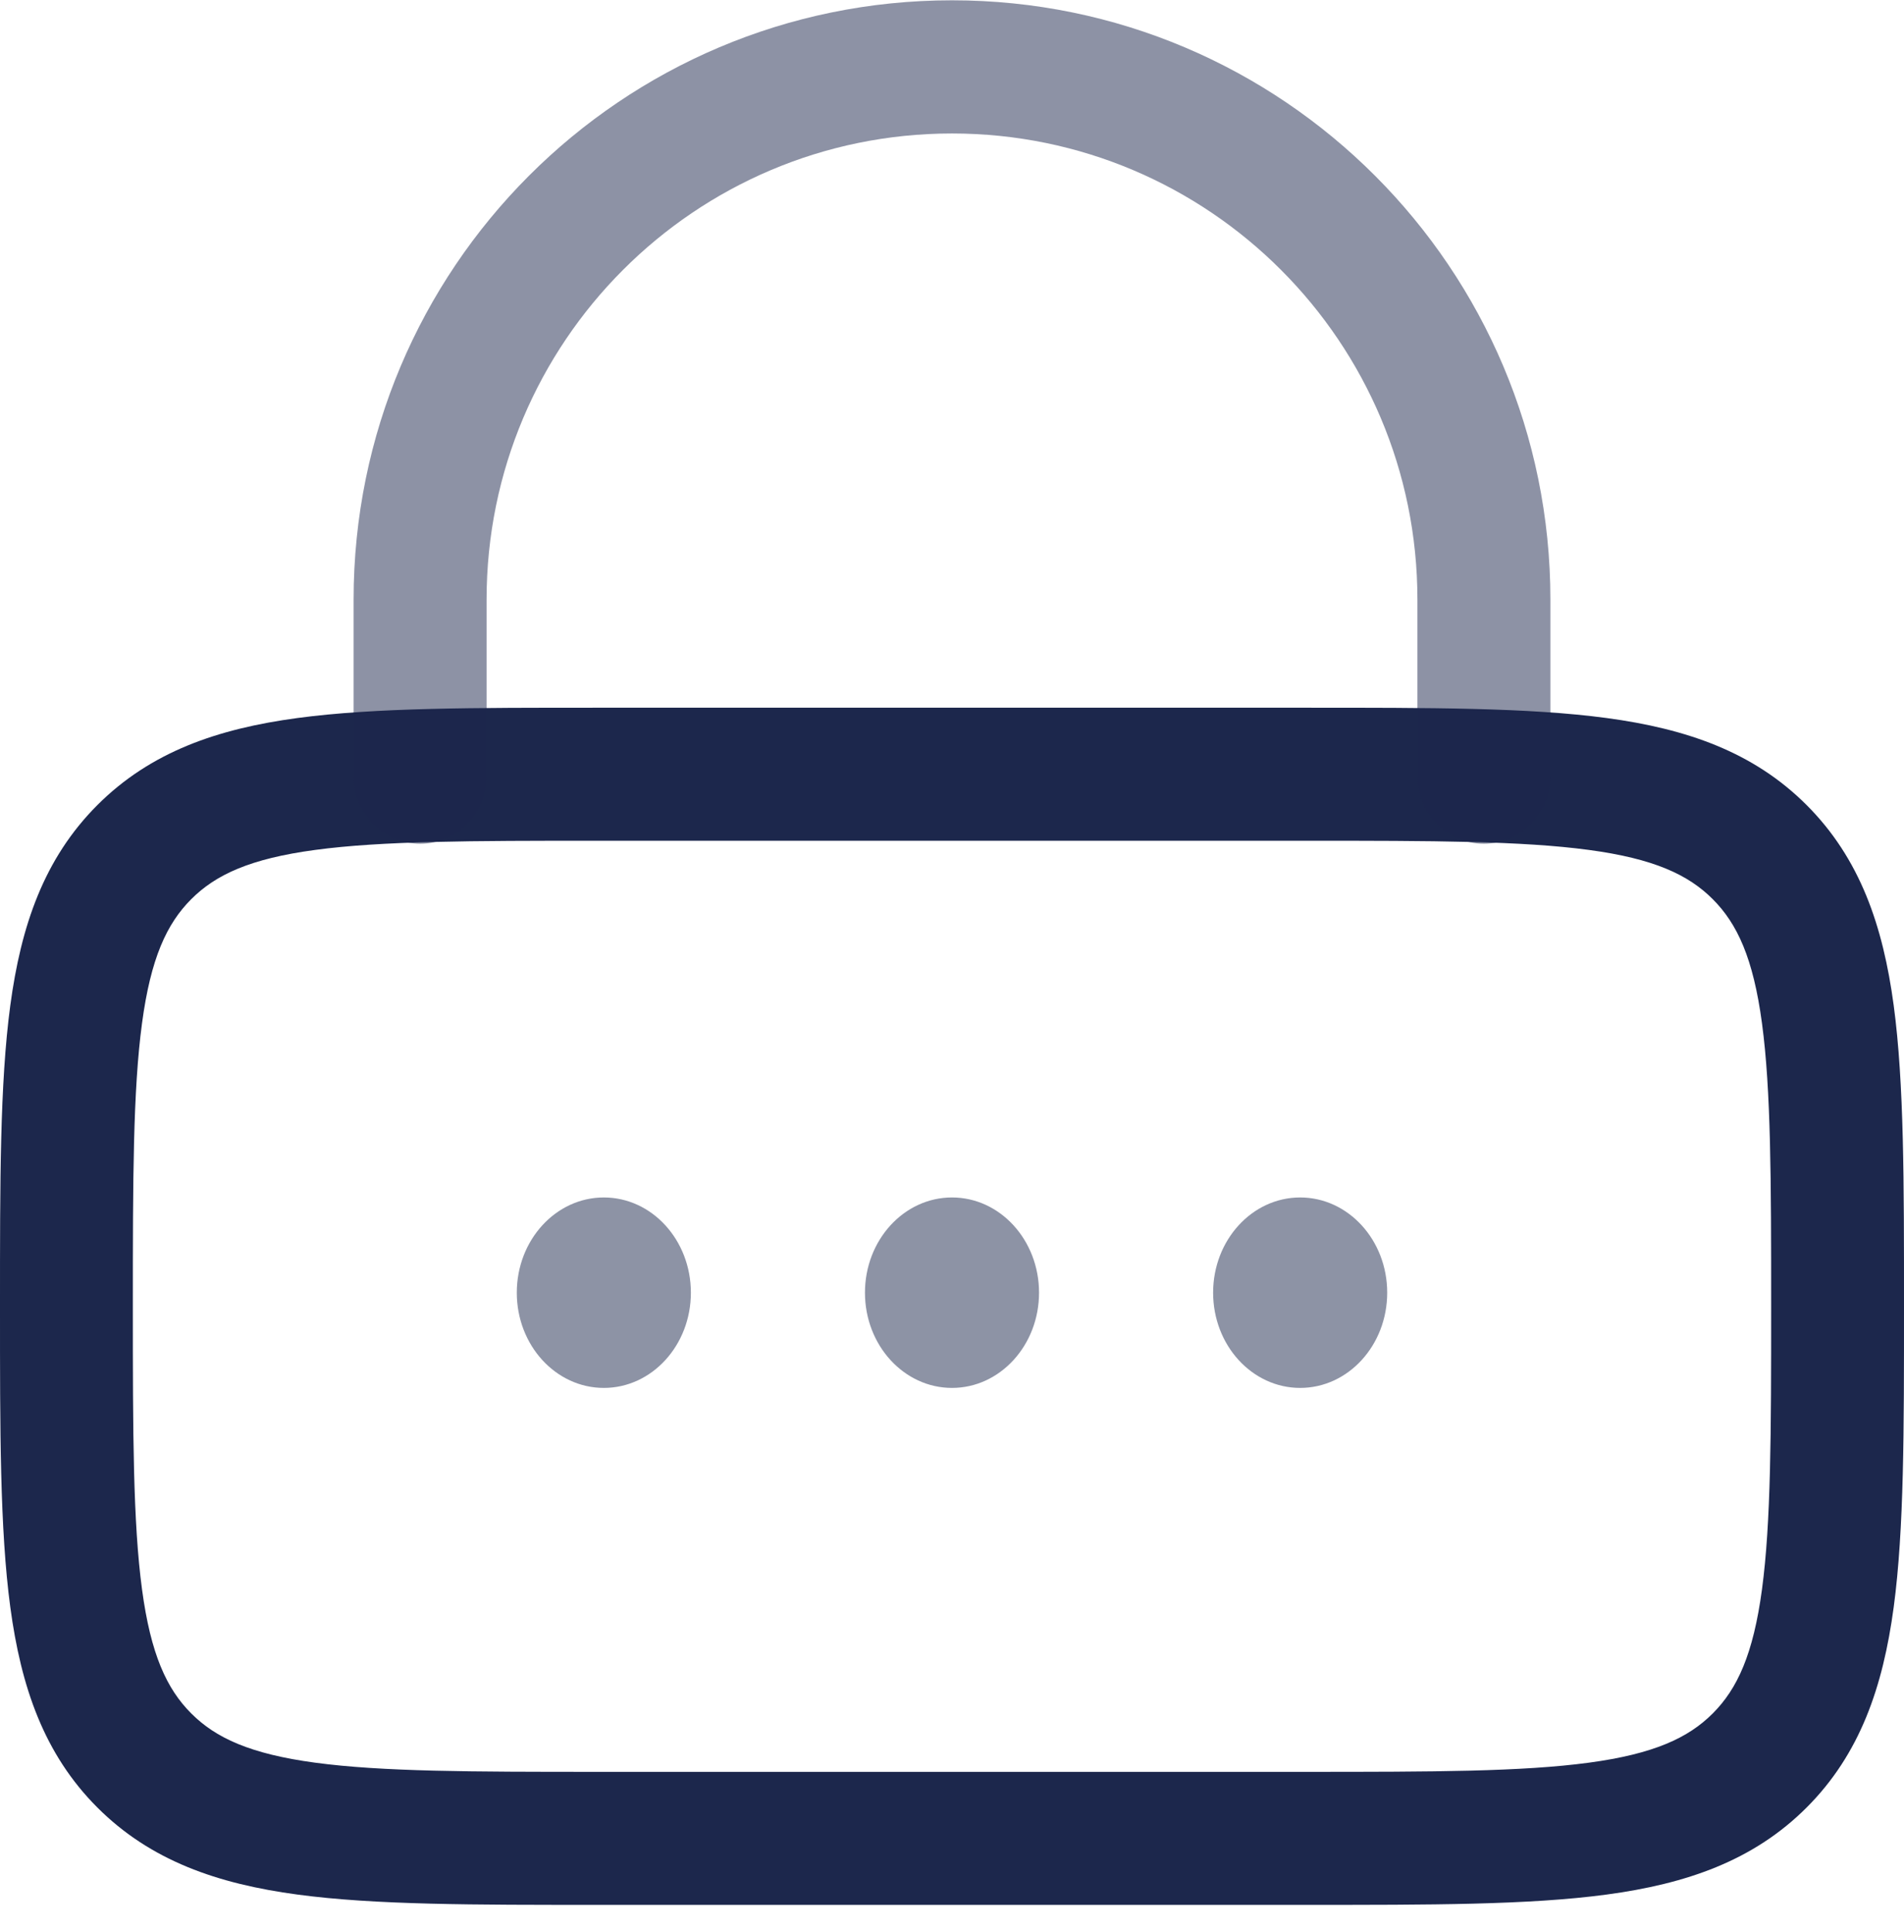
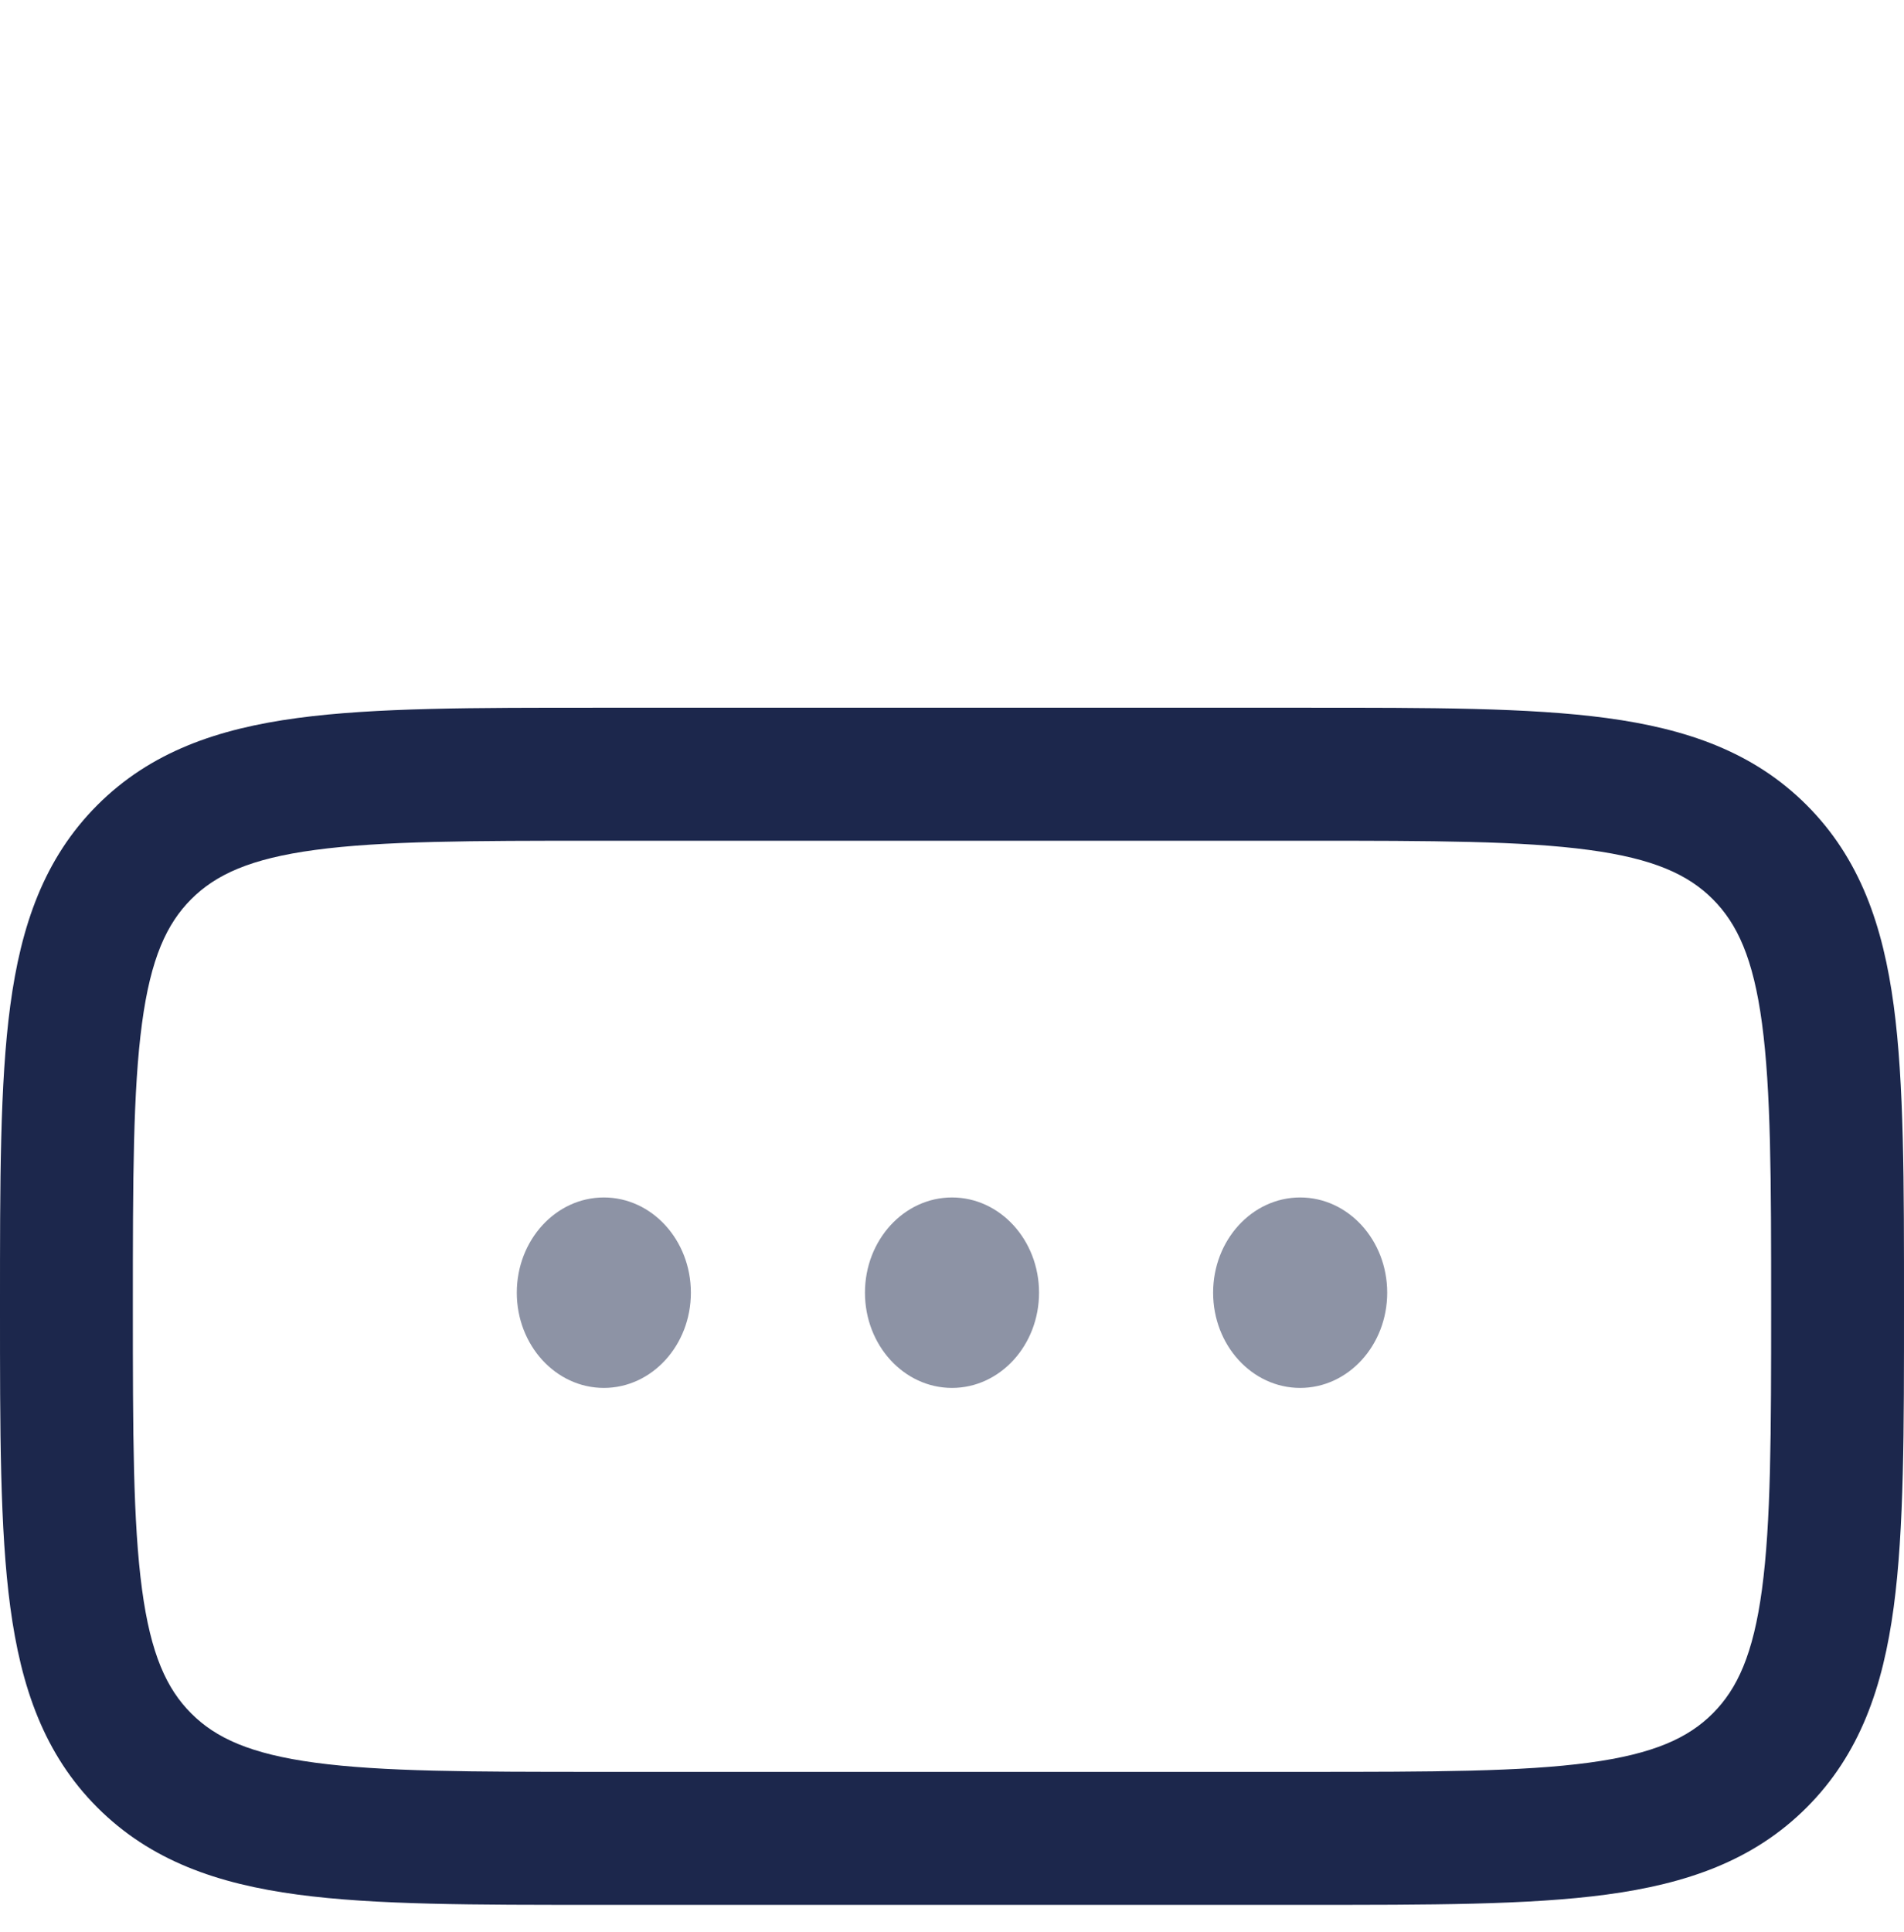
<svg xmlns="http://www.w3.org/2000/svg" width="70" height="71" viewBox="0 0 70 71" fill="none">
  <path d="M65.116 48.011C65.116 43.334 65.11 40.071 64.779 37.61C64.458 35.218 63.871 33.951 62.97 33.049C62.069 32.147 60.803 31.559 58.414 31.238C55.955 30.907 52.696 30.9 48.023 30.9H21.977C17.304 30.9 14.045 30.907 11.586 31.238C9.197 31.559 7.931 32.147 7.03 33.049C6.129 33.951 5.542 35.218 5.221 37.61C4.89 40.071 4.884 43.334 4.884 48.011C4.884 52.689 4.89 55.951 5.221 58.413C5.542 60.804 6.129 62.072 7.03 62.974C7.931 63.876 9.197 64.463 11.586 64.785C14.045 65.116 17.304 65.122 21.977 65.122H48.023C52.696 65.122 55.955 65.116 58.414 64.785C60.803 64.463 62.069 63.876 62.97 62.974C63.871 62.072 64.458 60.804 64.779 58.413C65.11 55.951 65.116 52.689 65.116 48.011ZM70 48.011C70 52.551 70.006 56.202 69.622 59.065C69.228 61.999 68.383 64.469 66.423 66.43C64.463 68.392 61.996 69.238 59.066 69.632C56.205 70.017 52.558 70.011 48.023 70.011H21.977C17.442 70.011 13.795 70.017 10.934 69.632C8.004 69.238 5.537 68.392 3.577 66.43C1.617 64.469 0.772 61.999 0.378 59.065C-0.006 56.202 5.82114e-06 52.551 5.82114e-06 48.011C5.82114e-06 43.471 -0.006 39.82 0.378 36.957C0.772 34.023 1.617 31.554 3.577 29.592C5.537 27.63 8.004 26.784 10.934 26.39C13.795 26.005 17.442 26.011 21.977 26.011H48.023C52.558 26.011 56.205 26.005 59.066 26.39C61.996 26.784 64.463 27.63 66.423 29.592C68.383 31.554 69.228 34.023 69.622 36.957C70.006 39.82 70 43.471 70 48.011Z" fill="#1C274C" />
-   <path opacity="0.5" d="M52.111 28.564V22.038C52.111 12.576 44.45 4.906 35 4.906C25.55 4.906 17.889 12.576 17.889 22.038V28.564C17.889 29.916 16.794 31.011 15.444 31.011C14.094 31.011 13 29.916 13 28.564V22.038C13 9.873 22.85 0.011 35 0.011C47.15 0.011 57 9.873 57 22.038V28.564C57 29.916 55.906 31.011 54.556 31.011C53.206 31.011 52.111 29.916 52.111 28.564Z" fill="#1C274C" />
  <g opacity="0.5">
    <path d="M25.4 47.511C25.4 49.444 23.967 51.011 22.2 51.011C20.433 51.011 19 49.444 19 47.511C19 45.578 20.433 44.011 22.2 44.011C23.967 44.011 25.4 45.578 25.4 47.511Z" fill="#1C274C" />
    <path d="M38.2 47.511C38.2 49.444 36.767 51.011 35 51.011C33.233 51.011 31.8 49.444 31.8 47.511C31.8 45.578 33.233 44.011 35 44.011C36.767 44.011 38.2 45.578 38.2 47.511Z" fill="#1C274C" />
    <path d="M51 47.511C51 49.444 49.567 51.011 47.8 51.011C46.033 51.011 44.6 49.444 44.6 47.511C44.6 45.578 46.033 44.011 47.8 44.011C49.567 44.011 51 45.578 51 47.511Z" fill="#1C274C" />
  </g>
</svg>